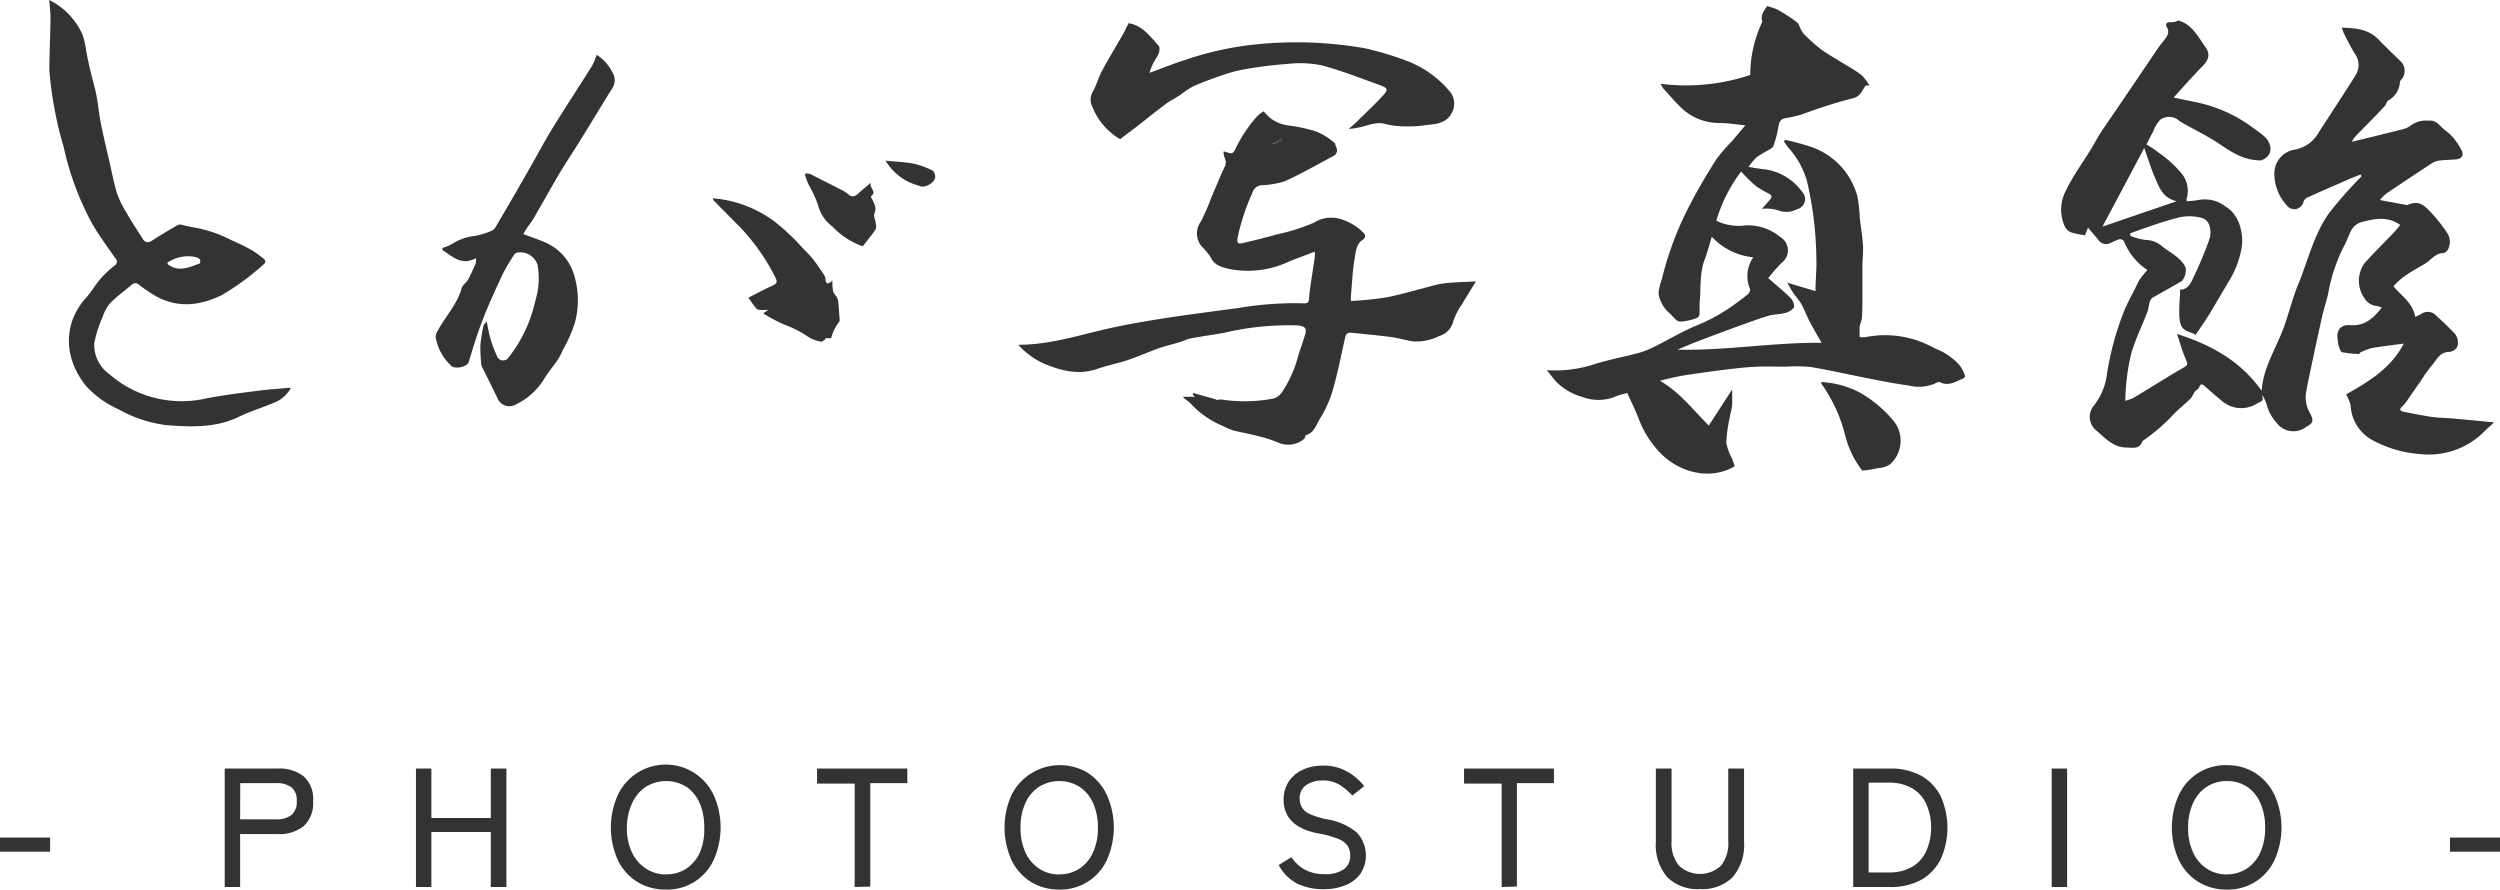
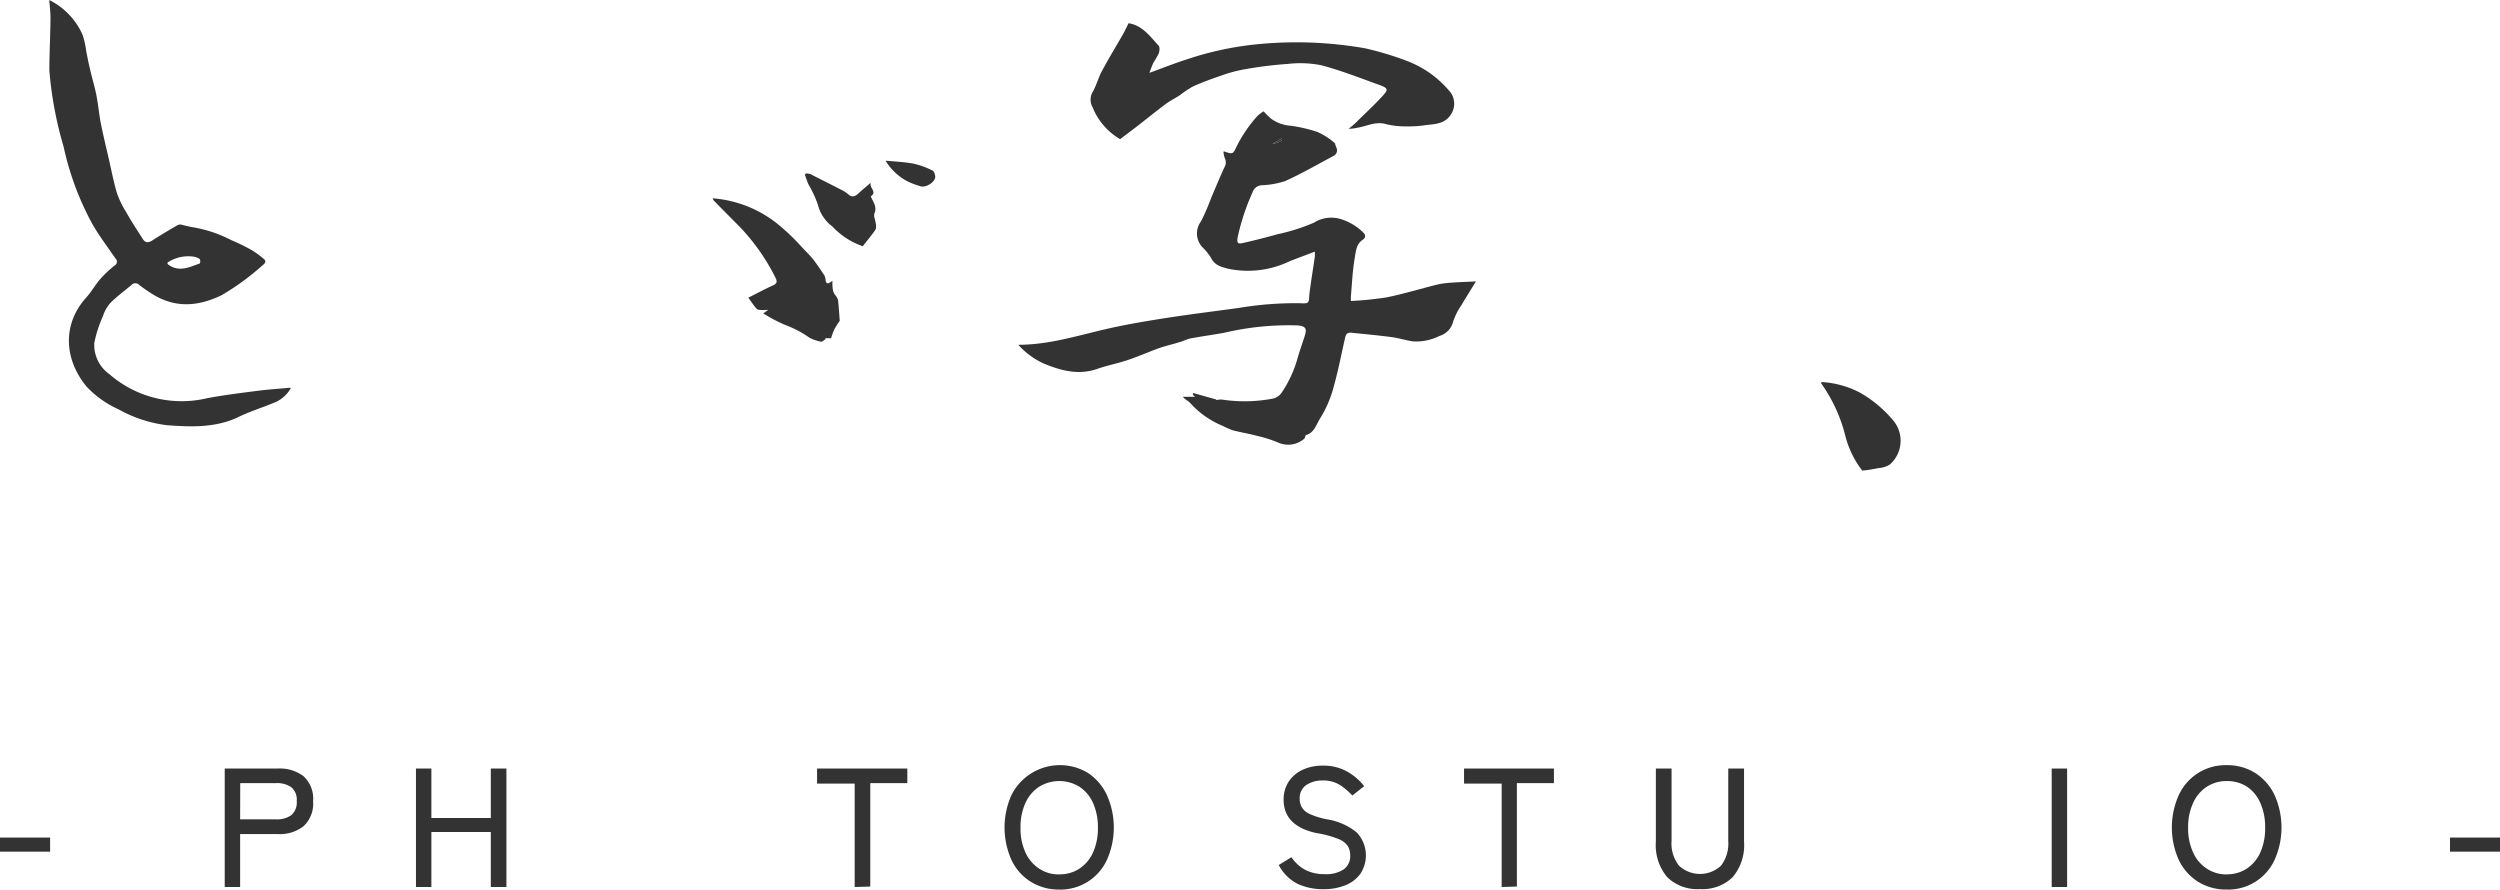
<svg xmlns="http://www.w3.org/2000/svg" id="e9b8121f-f510-49c6-98e5-f45ce22ff414" data-name="レイヤー 1" viewBox="0 0 265.89 94.61">
  <defs>
    <style>.f8068941-b4b0-4f18-accc-7d5a3d247e2a{fill:#333;}</style>
  </defs>
  <title>visual-title-pc</title>
  <path class="f8068941-b4b0-4f18-accc-7d5a3d247e2a" d="M5.24,0A7.55,7.55,0,0,1,8.79,3.72a9.26,9.26,0,0,1,.38,1.71c.12.6.23,1.21.38,1.82.22,1,.51,1.9.7,2.87S10.52,12,10.7,13c.25,1.26.55,2.51.84,3.76s.52,2.5.88,3.72a9.56,9.56,0,0,0,1,2.08c.55,1,1.17,1.91,1.77,2.86.26.41.56.43,1,.16.87-.57,1.78-1.1,2.68-1.63a.71.71,0,0,1,.46-.05,11.22,11.22,0,0,0,1.25.28,13.85,13.85,0,0,1,4,1.35,22.16,22.16,0,0,1,2.19,1.07,10.48,10.48,0,0,1,1.22.88c.39.28.23.51-.07.74a26.68,26.68,0,0,1-4.34,3.17c-2.54,1.23-5,1.41-7.48-.18-.45-.29-.89-.59-1.31-.92a.54.54,0,0,0-.78,0c-.76.64-1.58,1.23-2.28,1.94a4,4,0,0,0-.79,1.42,12.78,12.78,0,0,0-.91,2.83,3.81,3.81,0,0,0,1.61,3.32,11.7,11.7,0,0,0,10.35,2.56c1.78-.34,3.58-.56,5.38-.79,1.06-.14,2.13-.21,3.19-.31a2.53,2.53,0,0,1,.38,0,3.53,3.53,0,0,1-1.55,1.47c-1.36.59-2.79,1-4.15,1.68-2.42,1.11-5,1-7.51.81a14,14,0,0,1-5.15-1.7,10.51,10.51,0,0,1-3.35-2.38c-2.39-2.86-2.65-6.62-.07-9.48.59-.65,1-1.43,1.61-2.1a11.81,11.81,0,0,1,1.42-1.32.46.46,0,0,0,.1-.74c-.86-1.25-1.78-2.46-2.52-3.77a30.76,30.76,0,0,1-3-8.11A40.17,40.17,0,0,1,5.25,7.5c0-1.82.1-3.64.12-5.45C5.38,1.38,5.29.7,5.24,0ZM17.82,27.92c0,.07,0,.13,0,.15a1.84,1.84,0,0,0,.22.17c1.12.7,2.16.14,3.21-.22a.57.57,0,0,0,0-.46,1.52,1.52,0,0,0-.64-.26A4,4,0,0,0,17.82,27.92Z" />
-   <path class="f8068941-b4b0-4f18-accc-7d5a3d247e2a" d="M184.23,41.42c0,.46,0,1,0,1.45s-.19,1.08-.28,1.62a15.6,15.6,0,0,0-.35,2.6,5.68,5.68,0,0,0,.62,1.69c.1.27.18.55.27.81-2.86,1.67-6.14.41-7.85-1.36a10.45,10.45,0,0,1-2.32-3.61c-.36-.94-.81-1.84-1.25-2.82a9.24,9.24,0,0,0-1.17.34,4.79,4.79,0,0,1-3.55.1,6.54,6.54,0,0,1-2.75-1.55c-.37-.38-.68-.83-1.08-1.32a13.47,13.47,0,0,0,5.31-.72c1.49-.44,3-.72,4.52-1.13a9.71,9.71,0,0,0,1.77-.73c1.42-.71,2.79-1.53,4.25-2.14a19.2,19.2,0,0,0,3.39-1.78c.72-.48,1.42-1,2.09-1.53.17-.13.34-.48.27-.62a3.49,3.49,0,0,1,.35-3.35,7,7,0,0,1-4.41-2.19c-.26.84-.46,1.65-.76,2.43-.57,1.5-.37,3.08-.54,4.62,0,.38,0,.77,0,1.16a.55.55,0,0,1-.25.41,5.8,5.8,0,0,1-1.8.41c-.35,0-.72-.45-1-.77a3.56,3.56,0,0,1-1.32-2.23,6.07,6.07,0,0,1,.36-1.53,34.57,34.57,0,0,1,2.62-7.19c.94-1.89,2-3.7,3.14-5.5a16.67,16.67,0,0,1,1.65-1.93c.46-.53.91-1.07,1.47-1.73-1-.1-1.88-.24-2.72-.25a5.79,5.79,0,0,1-4.12-1.64c-.67-.63-1.25-1.35-1.87-2a3.37,3.37,0,0,1-.3-.53,21.36,21.36,0,0,0,9.53-.94,13.25,13.25,0,0,1,1.22-5.52c0-.06.07-.12.06-.17-.22-.63.14-1.09.52-1.63A7.25,7.25,0,0,1,189,1a18,18,0,0,1,2.08,1.34c.26.2.34.62.53.93a2.65,2.65,0,0,0,.48.58,17.26,17.26,0,0,0,1.58,1.39c.66.48,1.38.89,2.08,1.32S197.32,7.47,198,8a4.77,4.77,0,0,1,.82,1.1h-.38c-.48.56-.51,1.18-1.46,1.37a52.46,52.46,0,0,0-5.34,1.7,14.67,14.67,0,0,1-1.77.4c-.49.09-.63.4-.71.85a12.58,12.58,0,0,1-.54,2.09c-.08.22-.4.37-.63.51a10.24,10.24,0,0,0-1.19.73,6.89,6.89,0,0,0-.83,1c.5.08,1.11.2,1.72.26a5.88,5.88,0,0,1,4,2.42,1.1,1.1,0,0,1-.57,1.82,2.37,2.37,0,0,1-2,.12,4.44,4.44,0,0,0-1.73-.16l.88-1c.18-.22.2-.43-.09-.59a13,13,0,0,1-1.36-.78,11.32,11.32,0,0,1-1.08-1c-.18-.17-.34-.36-.56-.6a16.43,16.43,0,0,0-2.64,5.23,5.23,5.23,0,0,0,2.8.53,5.32,5.32,0,0,1,4,1.21,1.64,1.64,0,0,1,.2,2.7,15.89,15.89,0,0,0-1.48,1.67c.85.75,1.67,1.4,2.4,2.14.23.22.44.77.32,1a1.67,1.67,0,0,1-1,.58c-.54.15-1.14.12-1.67.28-1.07.32-2.12.71-3.17,1.09s-2.29.84-3.43,1.27-2.06.79-3.09,1.25c5.09.12,10.12-.78,15.31-.73-.45-.82-.88-1.53-1.27-2.28-.31-.59-.53-1.23-.86-1.81s-.61-.8-.88-1.22-.42-.71-.63-1.08l3,.89c0-1.29.14-2.41.09-3.51a37.81,37.81,0,0,0-1-8.2,8.89,8.89,0,0,0-1.93-3.49c-.18-.21-.34-.46-.51-.69l.11-.2a27.55,27.55,0,0,1,2.7.73,7.66,7.66,0,0,1,5,5.31,15.32,15.32,0,0,1,.25,2.26c.11,1,.28,1.95.34,2.92.05.7-.05,1.41-.06,2.11,0,1,0,2,0,3,0,.84,0,1.68-.05,2.52,0,.35-.19.69-.24,1a10.41,10.41,0,0,0,0,1.13,2.91,2.91,0,0,0,.66,0,10.62,10.62,0,0,1,7.32,1.2,6.58,6.58,0,0,1,2.65,1.81A3.74,3.74,0,0,1,209,40c0,.06-.08.2-.15.23-.79.31-1.53.88-2.47.44-.16-.07-.43,0-.62.14A4.45,4.45,0,0,1,203,41c-1.35-.18-2.7-.44-4-.7-2.13-.41-4.25-.9-6.39-1.26A14.75,14.75,0,0,0,190,39c-1.38,0-2.76-.06-4.12.06-2,.17-4.07.47-6.1.76a27.09,27.09,0,0,0-3.24.68c2.11,1.2,3.52,3.09,5.2,4.76Z" />
  <path class="f8068941-b4b0-4f18-accc-7d5a3d247e2a" d="M198.06,50.05a10.14,10.14,0,0,1-1.78-3.62,16.49,16.49,0,0,0-2.58-5.65s0-.07,0-.15a10,10,0,0,1,4.12,1.13,13,13,0,0,1,3.57,3A3.36,3.36,0,0,1,201,49.4a2.53,2.53,0,0,1-1.18.38C199.24,49.89,198.7,50,198.06,50.05Z" />
-   <path class="f8068941-b4b0-4f18-accc-7d5a3d247e2a" d="M63.46,5.83A4.73,4.73,0,0,1,65.14,7.7a1.58,1.58,0,0,1-.09,1.79c-1.11,1.79-2.19,3.59-3.3,5.38-.8,1.29-1.65,2.55-2.42,3.86s-1.67,2.94-2.52,4.4c-.24.43-.56.81-.83,1.22a4.69,4.69,0,0,0-.32.55c.82.31,1.59.56,2.32.88a5.46,5.46,0,0,1,2.92,3,9.11,9.11,0,0,1,.25,5.51,14.65,14.65,0,0,1-1.28,2.91,7.05,7.05,0,0,1-.51,1c-.51.76-1.12,1.46-1.57,2.24A7.26,7.26,0,0,1,54.9,43a1.37,1.37,0,0,1-2-.67c-.52-1.09-1.06-2.16-1.6-3.24a1,1,0,0,1-.11-.27,18.28,18.28,0,0,1-.1-2.09,16.5,16.5,0,0,1,.33-2.07c0-.11.15-.21.34-.47.15.7.23,1.25.39,1.78a14.1,14.1,0,0,0,.71,1.91A.69.69,0,0,0,54.1,38,14.71,14.71,0,0,0,56.93,32a7.9,7.9,0,0,0,.23-3.86,1.92,1.92,0,0,0-2.22-1.26.56.56,0,0,0-.29.26,21.83,21.83,0,0,0-1.18,2c-.76,1.64-1.53,3.28-2.18,5-.56,1.43-1,2.92-1.45,4.39-.15.47-1.34.74-1.79.43a5.45,5.45,0,0,1-1.7-3,1.17,1.17,0,0,1,.19-.76c.82-1.53,2.08-2.81,2.56-4.55.1-.34.5-.59.69-.93.31-.56.56-1.15.82-1.74a1.64,1.64,0,0,0,0-.52c-1.56.85-2.49-.21-3.55-.86v-.23a5,5,0,0,0,1-.41,5.51,5.51,0,0,1,2.48-.87,8.17,8.17,0,0,0,1.78-.56,1,1,0,0,0,.42-.44c.74-1.25,1.48-2.5,2.2-3.76s1.35-2.34,2-3.51,1.29-2.34,2-3.47c1.31-2.12,2.68-4.19,4-6.3A6.9,6.9,0,0,0,63.46,5.83Z" />
  <path class="f8068941-b4b0-4f18-accc-7d5a3d247e2a" d="M88.53,29.86c0,.46,0,.83.11,1.19a1.54,1.54,0,0,0,.27.43,1.51,1.51,0,0,1,.22.44c.08.68.12,1.37.17,2.06a.29.29,0,0,1,0,.16,9.28,9.28,0,0,0-.56.88,7.52,7.52,0,0,0-.35.95l-.6,0,0,.11c-.16.09-.34.29-.47.26a4.24,4.24,0,0,1-1.24-.43,11,11,0,0,0-2.47-1.31,15.39,15.39,0,0,1-2.43-1.27l.53-.38a5.59,5.59,0,0,1-1,0c-.17,0-.33-.21-.45-.36s-.44-.6-.67-.93c.86-.43,1.72-.9,2.61-1.3.45-.2.48-.42.28-.82a22.1,22.1,0,0,0-3.79-5.4c-.92-.93-1.85-1.86-2.76-2.79a.64.64,0,0,1-.13-.26,12.6,12.6,0,0,1,6.78,2.63,23.13,23.13,0,0,1,2.69,2.55c.39.43.85.85,1.22,1.32s.8,1.12,1.18,1.69a1.23,1.23,0,0,1,.14.57C87.9,30.26,88.11,30.19,88.53,29.86Z" />
  <path class="f8068941-b4b0-4f18-accc-7d5a3d247e2a" d="M85.73,18.44a2,2,0,0,1,.5.09c1,.53,2.11,1.06,3.15,1.61a3.54,3.54,0,0,1,.81.5c.42.4.76.26,1.12-.08s.8-.69,1.3-1.13c-.18.55.72,1,0,1.45.24.59.7,1.09.39,1.83-.11.27.1.67.13,1a1.21,1.21,0,0,1,0,.69c-.43.63-.92,1.21-1.37,1.79a8,8,0,0,1-3.23-2.1A4.09,4.09,0,0,1,87,21.81,11.75,11.75,0,0,0,86,19.64c-.16-.34-.27-.71-.4-1.07Z" />
  <path class="f8068941-b4b0-4f18-accc-7d5a3d247e2a" d="M94.18,17.09c1.08.1,2.07.14,3,.32a8.5,8.5,0,0,1,2,.73c.16.07.28.42.29.65,0,.6-1.07,1.25-1.63,1a8.15,8.15,0,0,1-1.36-.52A6.07,6.07,0,0,1,94.18,17.09Z" />
-   <path class="f8068941-b4b0-4f18-accc-7d5a3d247e2a" d="M251.06,18.56c-.48.2-1,.38-1.44.59-1.43.62-2.86,1.24-4.29,1.89a.82.82,0,0,0-.34.43,1,1,0,0,1-1.78.37,5,5,0,0,1-1.32-3.34,2.56,2.56,0,0,1,2.19-2.59,3.66,3.66,0,0,0,2.57-1.9c1.1-1.66,2.17-3.34,3.25-5,.25-.4.51-.79.74-1.21a2,2,0,0,0-.21-2.11c-.41-.68-.76-1.39-1.12-2.09a6.67,6.67,0,0,1-.25-.66c1.48.05,2.85.15,3.92,1.27.8.84,1.65,1.62,2.46,2.44a1.43,1.43,0,0,1,0,1.77c-.08.08-.19.18-.19.27a2.4,2.4,0,0,1-1.25,2c-.17.11-.21.42-.36.58-1,1.09-2.09,2.16-3.14,3.25a3.6,3.6,0,0,0-.37.56c1.9-.46,3.71-.9,5.52-1.36a2.35,2.35,0,0,0,.88-.47,2.81,2.81,0,0,1,1.74-.42c.89-.08,1.17.54,1.67.94a6,6,0,0,1,.89.77,7.41,7.41,0,0,1,1,1.49c.23.56-.07.89-.68.93s-1.22.05-1.82.13a2.28,2.28,0,0,0-.83.37q-2.32,1.52-4.62,3.07a4.83,4.83,0,0,0-.76.75l2.84.52a.25.25,0,0,0,.12,0c1.34-.66,2,.32,2.77,1.12a16.84,16.84,0,0,1,1.37,1.78,1.73,1.73,0,0,1,.16,1.79.79.79,0,0,1-.52.43c-.87,0-1.33.78-2,1.16s-1.51.87-2.23,1.36a9.77,9.77,0,0,0-1.07,1c.86,1.06,2.06,1.77,2.31,3.26a3.6,3.6,0,0,0,.59-.28,1.22,1.22,0,0,1,1.66.17c.64.56,1.24,1.16,1.84,1.76a1.5,1.5,0,0,1,.4,1.51,1.13,1.13,0,0,1-.88.57c-1,0-1.32.85-1.83,1.42a16.77,16.77,0,0,0-1.15,1.61c-.5.71-1,1.43-1.49,2.15a3.88,3.88,0,0,1-.52.62c-.34.3-.23.48.14.56,1,.2,2,.4,3,.55.7.1,1.41.1,2.12.16,1.51.13,3,.28,4.51.42-.33.31-.76.69-1.16,1.09a8.31,8.31,0,0,1-6.63,2.29,12.56,12.56,0,0,1-5-1.41A4.47,4.47,0,0,1,250,43.08a4.93,4.93,0,0,0-.48-1.13c2.38-1.36,4.73-2.72,6.14-5.41l-2.27.3c-.44.07-.9.12-1.33.23a6.76,6.76,0,0,0-1,.41c-.07,0-.11.17-.16.17a11.81,11.81,0,0,1-1.79-.19c-.17,0-.29-.44-.38-.68a3.64,3.64,0,0,1-.09-.59c-.21-1,.27-1.7,1.33-1.61,1.55.12,2.45-.75,3.35-1.86a2.23,2.23,0,0,0-.52-.17,1.7,1.7,0,0,1-1.27-.75,3.21,3.21,0,0,1,0-3.87c1-1.09,2.06-2.14,3.08-3.21.24-.25.45-.53.67-.79-1.4-1-2.83-.65-4.25-.27a1.94,1.94,0,0,0-1.13,1.21c-.22.47-.41,1-.66,1.42a17.68,17.68,0,0,0-1.6,4.81c-.19.88-.48,1.73-.68,2.6-.51,2.31-1,4.61-1.49,6.92-.09.42-.15.85-.23,1.27a3.42,3.42,0,0,0,.47,2.1c.37.76.33,1-.4,1.39a2.23,2.23,0,0,1-3.21-.45,4.46,4.46,0,0,1-1-1.82A4.53,4.53,0,0,0,240.6,42c0,.2.11.45,0,.59s-.36.21-.54.32a3.14,3.14,0,0,1-3.84-.35c-.6-.49-1.18-1-1.75-1.51-.29-.25-.43-.23-.58.14-.08.2-.35.32-.49.5a5.19,5.19,0,0,1-.38.66c-.69.69-1.48,1.28-2.11,2a19.68,19.68,0,0,1-2.88,2.44c-.06.05-.16.09-.18.15-.3.87-1,.66-1.66.66-1.49,0-2.38-1.11-3.38-1.94a1.86,1.86,0,0,1-.09-2.55,6.78,6.78,0,0,0,1.38-3.43A31.33,31.33,0,0,1,226,32.86c.46-1,1-2,1.49-3a8,8,0,0,1,.9-1.14,6.58,6.58,0,0,1-2.5-3.08.52.52,0,0,0-.46-.2c-.36.1-.69.29-1,.42a1,1,0,0,1-1.22-.29c-.34-.43-.7-.84-1.14-1.36l-.31.81a9.78,9.78,0,0,1-1.39-.27,1.33,1.33,0,0,1-.74-.61,4.31,4.31,0,0,1,.08-3.85c.76-1.58,1.81-3,2.7-4.46.34-.57.66-1.16,1-1.71.82-1.22,1.66-2.43,2.48-3.64,1.2-1.76,2.39-3.53,3.58-5.29.24-.35.52-.69.76-1s.59-.78.21-1.33c-.13-.19-.08-.57.41-.49a1.68,1.68,0,0,0,.83-.19c1.46.4,2.1,1.74,2.91,2.87.52.72.29,1.35-.34,2-1,1-2,2.13-3.07,3.33l2.14.44a15.39,15.39,0,0,1,5.9,2.48c.53.4,1.1.76,1.6,1.2.77.7,1.08,2-.28,2.54a1.19,1.19,0,0,1-.5,0c-1.64-.1-2.91-1-4.23-1.89-1.05-.68-2.19-1.24-3.28-1.86a7.37,7.37,0,0,1-.77-.45,1.6,1.6,0,0,0-2-.11A3.65,3.65,0,0,0,229,14c-.24.43-.46.87-.71,1.36a15,15,0,0,1,1.47,1,11.11,11.11,0,0,1,2.06,1.86,2.92,2.92,0,0,1,.74,2.92c0,.05,0,.12,0,.26a9,9,0,0,0,1.38-.15,3.6,3.6,0,0,1,2.78.73c1.53.9,1.9,3,1.7,4.32A10,10,0,0,1,237,30c-.67,1.13-1.33,2.26-2,3.38-.47.77-1,1.51-1.51,2.26l-.13-.14c-.27-.1-.54-.19-.8-.31-.69-.33-.74-1-.78-1.62a20.22,20.22,0,0,1,.08-2.2c0-.18,0-.36,0-.56.92,0,1.2-.85,1.51-1.48a39.57,39.57,0,0,0,1.65-4,2.31,2.31,0,0,0,0-1.17,1.2,1.2,0,0,0-.91-1,5.08,5.08,0,0,0-2.79.08c-1.61.43-3.17,1-4.75,1.57v.28a7.15,7.15,0,0,0,1.63.43,2.71,2.71,0,0,1,1.69.62c.88.74,2,1.18,2.56,2.3a1.84,1.84,0,0,1-.37,1.43c-1,.6-2.11,1.19-3.15,1.8a.8.8,0,0,0-.29.44c-.11.36-.13.74-.26,1.08-.55,1.42-1.22,2.81-1.67,4.26a21.91,21.91,0,0,0-.57,3.35c-.07.56-.07,1.13-.11,1.83a5.53,5.53,0,0,0,.85-.3c.9-.53,1.79-1.09,2.68-1.63s1.61-1,2.43-1.46.71-.47.4-1.22-.54-1.58-.85-2.5c3.7,1.18,6.8,2.92,9,6.05.16-2.5,1.56-4.54,2.37-6.79.56-1.56.94-3.19,1.59-4.71,1-2.48,1.63-5.2,3.22-7.42A43.83,43.83,0,0,1,250.92,19l.24-.25ZM231.51,21.4c-1.45-.31-1.84-1.42-2.28-2.42s-.77-2.11-1.18-3.24c-1.47,2.78-2.92,5.51-4.44,8.36Z" />
  <path class="f8068941-b4b0-4f18-accc-7d5a3d247e2a" d="M139.84,26.76l-2.63,1a10.22,10.22,0,0,1-6.6.82c-.78-.21-1.43-.37-1.82-1.17a5.81,5.81,0,0,0-.93-1.14,2.14,2.14,0,0,1-.13-2.72,24,24,0,0,0,1.1-2.54c.45-1.05.89-2.11,1.36-3.15a1,1,0,0,0,.09-1,2.58,2.58,0,0,1-.16-.73c.06,0,.1-.05.13,0,.83.26.88.29,1.24-.49a14.68,14.68,0,0,1,2.22-3.28,3.53,3.53,0,0,1,.69-.52,7.35,7.35,0,0,0,.73.74,4,4,0,0,0,2.12.79,15.82,15.82,0,0,1,2.82.65A6.82,6.82,0,0,1,142,15.26c0,.15.09.3.14.45a.67.67,0,0,1-.34.89c-1.7.9-3.37,1.87-5.12,2.66a9.07,9.07,0,0,1-2.47.44,1.09,1.09,0,0,0-1,.77,23.5,23.5,0,0,0-1.58,4.78c-.09.6,0,.73.59.59,1.21-.28,2.42-.58,3.61-.92a20.35,20.35,0,0,0,3.92-1.24,3.45,3.45,0,0,1,2.94-.35A5.88,5.88,0,0,1,145,24.74c.23.24.31.51-.09.78-.68.45-.71,1.27-.83,1.95-.23,1.31-.28,2.65-.4,4a4.23,4.23,0,0,0,0,.54,35.83,35.83,0,0,0,3.78-.38c1.82-.37,3.61-.92,5.42-1.37a9.86,9.86,0,0,1,1.53-.2c.8-.06,1.61-.08,2.56-.13-.55.91-1.07,1.73-1.56,2.56a6.7,6.7,0,0,0-.85,1.69,2.14,2.14,0,0,1-1.49,1.56,5.46,5.46,0,0,1-2.78.57c-.77-.11-1.53-.36-2.3-.46-1.45-.19-2.9-.32-4.35-.47-.41,0-.51.22-.59.58-.41,1.83-.77,3.68-1.29,5.48a12,12,0,0,1-1.37,3.08c-.39.62-.6,1.49-1.47,1.75-.1,0-.1.27-.19.38a2.62,2.62,0,0,1-2.72.45,13.3,13.3,0,0,0-2.34-.75c-.85-.23-1.73-.37-2.58-.59a11,11,0,0,1-1.06-.47,9.54,9.54,0,0,1-3.45-2.43c-.21-.23-.54-.36-.78-.66h1.3l-.25-.23.06-.17,2.45.69,0,.07a2.2,2.2,0,0,1,.56-.07,16,16,0,0,0,5.53-.11,1.57,1.57,0,0,0,.87-.63A12.51,12.51,0,0,0,138,38.11c.23-.81.52-1.61.78-2.42s0-1-.76-1.08a30,30,0,0,0-7.85.79c-1.17.21-2.36.37-3.53.59-.38.07-.74.27-1.12.38-.74.23-1.5.4-2.23.65-1.14.41-2.25.91-3.4,1.29s-2.12.55-3.15.91c-2,.71-3.84.22-5.72-.55a8.23,8.23,0,0,1-2.72-2c3.31,0,6.38-1,9.5-1.71,2.07-.47,4.18-.82,6.28-1.15,2.55-.39,5.11-.71,7.68-1.06a36.22,36.22,0,0,1,6.5-.5c1,.05.93,0,1-.95.16-1.33.39-2.65.58-4A6,6,0,0,0,139.84,26.76Zm-4.52-11.45c.94-.21,1.11-.41,1-.58Z" />
  <path class="f8068941-b4b0-4f18-accc-7d5a3d247e2a" d="M119.13,14.8a6.87,6.87,0,0,1-2.92-3.38,1.64,1.64,0,0,1,.05-1.72c.37-.69.57-1.47.94-2.15.71-1.33,1.5-2.62,2.25-3.93.2-.36.37-.73.58-1.15,1.45.22,2.29,1.39,3.21,2.41.13.15.08.56,0,.8a10.53,10.53,0,0,1-.57,1,10.45,10.45,0,0,0-.42,1.07c1.39-.51,2.62-1,3.87-1.4a33.85,33.85,0,0,1,7-1.58,42.17,42.17,0,0,1,12.08.37,32.86,32.86,0,0,1,4.41,1.33,11,11,0,0,1,4.69,3.39,2.06,2.06,0,0,1,0,2.33c-.63,1-1.69,1-2.68,1.12a11.2,11.2,0,0,1-1.92.13,8.82,8.82,0,0,1-2.3-.24c-1.11-.32-2.05.24-3.06.39a4.26,4.26,0,0,1-.9.11c.27-.23.56-.45.81-.7,1-1,2-1.9,2.89-2.9.51-.55.43-.72-.25-1-2.11-.75-4.2-1.59-6.36-2.16a11.56,11.56,0,0,0-3.58-.14,42.1,42.1,0,0,0-4.46.55A14.43,14.43,0,0,0,130,8c-1.06.36-2.11.74-3.13,1.2a11.22,11.22,0,0,0-1.39.93c-.52.34-1.09.61-1.59,1-1,.75-2,1.56-3,2.34Z" />
  <path class="f8068941-b4b0-4f18-accc-7d5a3d247e2a" d="M135.32,15.31l1-.58C136.43,14.9,136.26,15.1,135.32,15.31Z" />
  <path class="f8068941-b4b0-4f18-accc-7d5a3d247e2a" d="M0,90.58v-1.5H5.33v1.5Z" />
  <path class="f8068941-b4b0-4f18-accc-7d5a3d247e2a" d="M23.9,94.34V81.74h5.64a4.15,4.15,0,0,1,2.76.83,3.24,3.24,0,0,1,1,2.63,3.3,3.3,0,0,1-1,2.66,4.1,4.1,0,0,1-2.76.85h-4v5.63Zm1.64-7.2h3.8A2.55,2.55,0,0,0,31,86.68a1.79,1.79,0,0,0,.56-1.48A1.74,1.74,0,0,0,31,83.74a2.62,2.62,0,0,0-1.65-.45h-3.8Z" />
  <path class="f8068941-b4b0-4f18-accc-7d5a3d247e2a" d="M44.24,94.34V81.74h1.64V87H52.2V81.74h1.66v12.6H52.2V88.49H45.88v5.85Z" />
-   <path class="f8068941-b4b0-4f18-accc-7d5a3d247e2a" d="M70.79,94.61a5.64,5.64,0,0,1-3-.81,5.53,5.53,0,0,1-2.06-2.29,8.43,8.43,0,0,1,0-7,5.63,5.63,0,0,1,10.15,0,8.43,8.43,0,0,1,0,7,5.43,5.43,0,0,1-5.07,3.1Zm0-1.62A3.82,3.82,0,0,0,73,92.38a4.15,4.15,0,0,0,1.44-1.72A6.22,6.22,0,0,0,74.9,88a6.28,6.28,0,0,0-.51-2.64A4.15,4.15,0,0,0,73,83.68a4.11,4.11,0,0,0-4.31,0,4.17,4.17,0,0,0-1.45,1.72A6.28,6.28,0,0,0,66.67,88a6.21,6.21,0,0,0,.52,2.62,4.17,4.17,0,0,0,1.45,1.72A3.81,3.81,0,0,0,70.79,93Z" />
  <path class="f8068941-b4b0-4f18-accc-7d5a3d247e2a" d="M90.9,94.34v-11h-4V81.74H96.5v1.55H92.56v11Z" />
  <path class="f8068941-b4b0-4f18-accc-7d5a3d247e2a" d="M112.66,94.61a5.62,5.62,0,0,1-3-.81,5.46,5.46,0,0,1-2.06-2.29,8.43,8.43,0,0,1,0-7,5.77,5.77,0,0,1,8.1-2.31,5.69,5.69,0,0,1,2,2.31,8.43,8.43,0,0,1,0,7,5.43,5.43,0,0,1-5.07,3.1Zm0-1.62a3.79,3.79,0,0,0,2.15-.61,4,4,0,0,0,1.44-1.72,6.21,6.21,0,0,0,.52-2.62,6.28,6.28,0,0,0-.52-2.64,4,4,0,0,0-1.44-1.72,4.09,4.09,0,0,0-4.3,0,4.1,4.1,0,0,0-1.45,1.72,6.13,6.13,0,0,0-.52,2.64,6.06,6.06,0,0,0,.52,2.62,4.1,4.1,0,0,0,1.45,1.72A3.81,3.81,0,0,0,112.66,93Z" />
  <path class="f8068941-b4b0-4f18-accc-7d5a3d247e2a" d="M140.81,94.57A6.45,6.45,0,0,1,138,94,4.73,4.73,0,0,1,136,92l1.35-.83a4.23,4.23,0,0,0,1.44,1.33,4.36,4.36,0,0,0,2.11.47,3.36,3.36,0,0,0,2-.5,1.71,1.71,0,0,0,.7-1.48,1.9,1.9,0,0,0-.25-1,2.12,2.12,0,0,0-1-.76A10.88,10.88,0,0,0,140,88.6q-3.48-.76-3.48-3.55a3.48,3.48,0,0,1,.52-1.89,3.62,3.62,0,0,1,1.46-1.27,5,5,0,0,1,2.18-.46,5.11,5.11,0,0,1,2.6.63,6.22,6.22,0,0,1,1.81,1.55l-1.26,1a6.86,6.86,0,0,0-1.32-1.12,3.3,3.3,0,0,0-1.85-.48,3,3,0,0,0-1.74.49,1.67,1.67,0,0,0-.69,1.45,1.84,1.84,0,0,0,.23.91,1.81,1.81,0,0,0,.83.71,8.3,8.3,0,0,0,1.79.56,6.68,6.68,0,0,1,3.21,1.4,3.55,3.55,0,0,1,.41,4.38,3.53,3.53,0,0,1-1.56,1.22A6,6,0,0,1,140.81,94.57Z" />
  <path class="f8068941-b4b0-4f18-accc-7d5a3d247e2a" d="M159.71,94.34v-11h-4V81.74h9.56v1.55h-3.94v11Z" />
  <path class="f8068941-b4b0-4f18-accc-7d5a3d247e2a" d="M180.81,94.56a4.59,4.59,0,0,1-3.49-1.27,5.27,5.27,0,0,1-1.21-3.77V81.74h1.67v7.7a3.81,3.81,0,0,0,.79,2.63,3.28,3.28,0,0,0,4.47,0,3.86,3.86,0,0,0,.77-2.63v-7.7h1.68v7.78a5.27,5.27,0,0,1-1.21,3.77A4.58,4.58,0,0,1,180.81,94.56Z" />
-   <path class="f8068941-b4b0-4f18-accc-7d5a3d247e2a" d="M197.1,94.34V81.74H201a6.73,6.73,0,0,1,3.34.77,5.21,5.21,0,0,1,2.07,2.19,8.19,8.19,0,0,1,0,6.67,5.18,5.18,0,0,1-2.07,2.2,6.73,6.73,0,0,1-3.34.77Zm1.64-1.55h2.12a4.78,4.78,0,0,0,2.51-.6,3.71,3.71,0,0,0,1.5-1.68,6.26,6.26,0,0,0,0-5,3.74,3.74,0,0,0-1.5-1.67,4.78,4.78,0,0,0-2.51-.6h-2.12Z" />
  <path class="f8068941-b4b0-4f18-accc-7d5a3d247e2a" d="M218.21,94.34V81.74h1.64v12.6Z" />
  <path class="f8068941-b4b0-4f18-accc-7d5a3d247e2a" d="M236.81,94.61a5.68,5.68,0,0,1-3-.81,5.6,5.6,0,0,1-2.06-2.29,8.43,8.43,0,0,1,0-7,5.47,5.47,0,0,1,5.09-3.13,5.59,5.59,0,0,1,3,.82,5.69,5.69,0,0,1,2.05,2.31,8.43,8.43,0,0,1,0,7,5.43,5.43,0,0,1-5.06,3.1Zm0-1.62a3.81,3.81,0,0,0,2.15-.61,4,4,0,0,0,1.44-1.72,6.22,6.22,0,0,0,.51-2.62,6.28,6.28,0,0,0-.51-2.64A4,4,0,0,0,239,83.68a3.89,3.89,0,0,0-2.15-.61,3.84,3.84,0,0,0-2.15.61,4,4,0,0,0-1.45,1.72,6.12,6.12,0,0,0-.53,2.64,6.06,6.06,0,0,0,.53,2.62,4,4,0,0,0,1.45,1.72A3.77,3.77,0,0,0,236.81,93Z" />
  <path class="f8068941-b4b0-4f18-accc-7d5a3d247e2a" d="M260.57,90.58v-1.5h5.32v1.5Z" />
</svg>